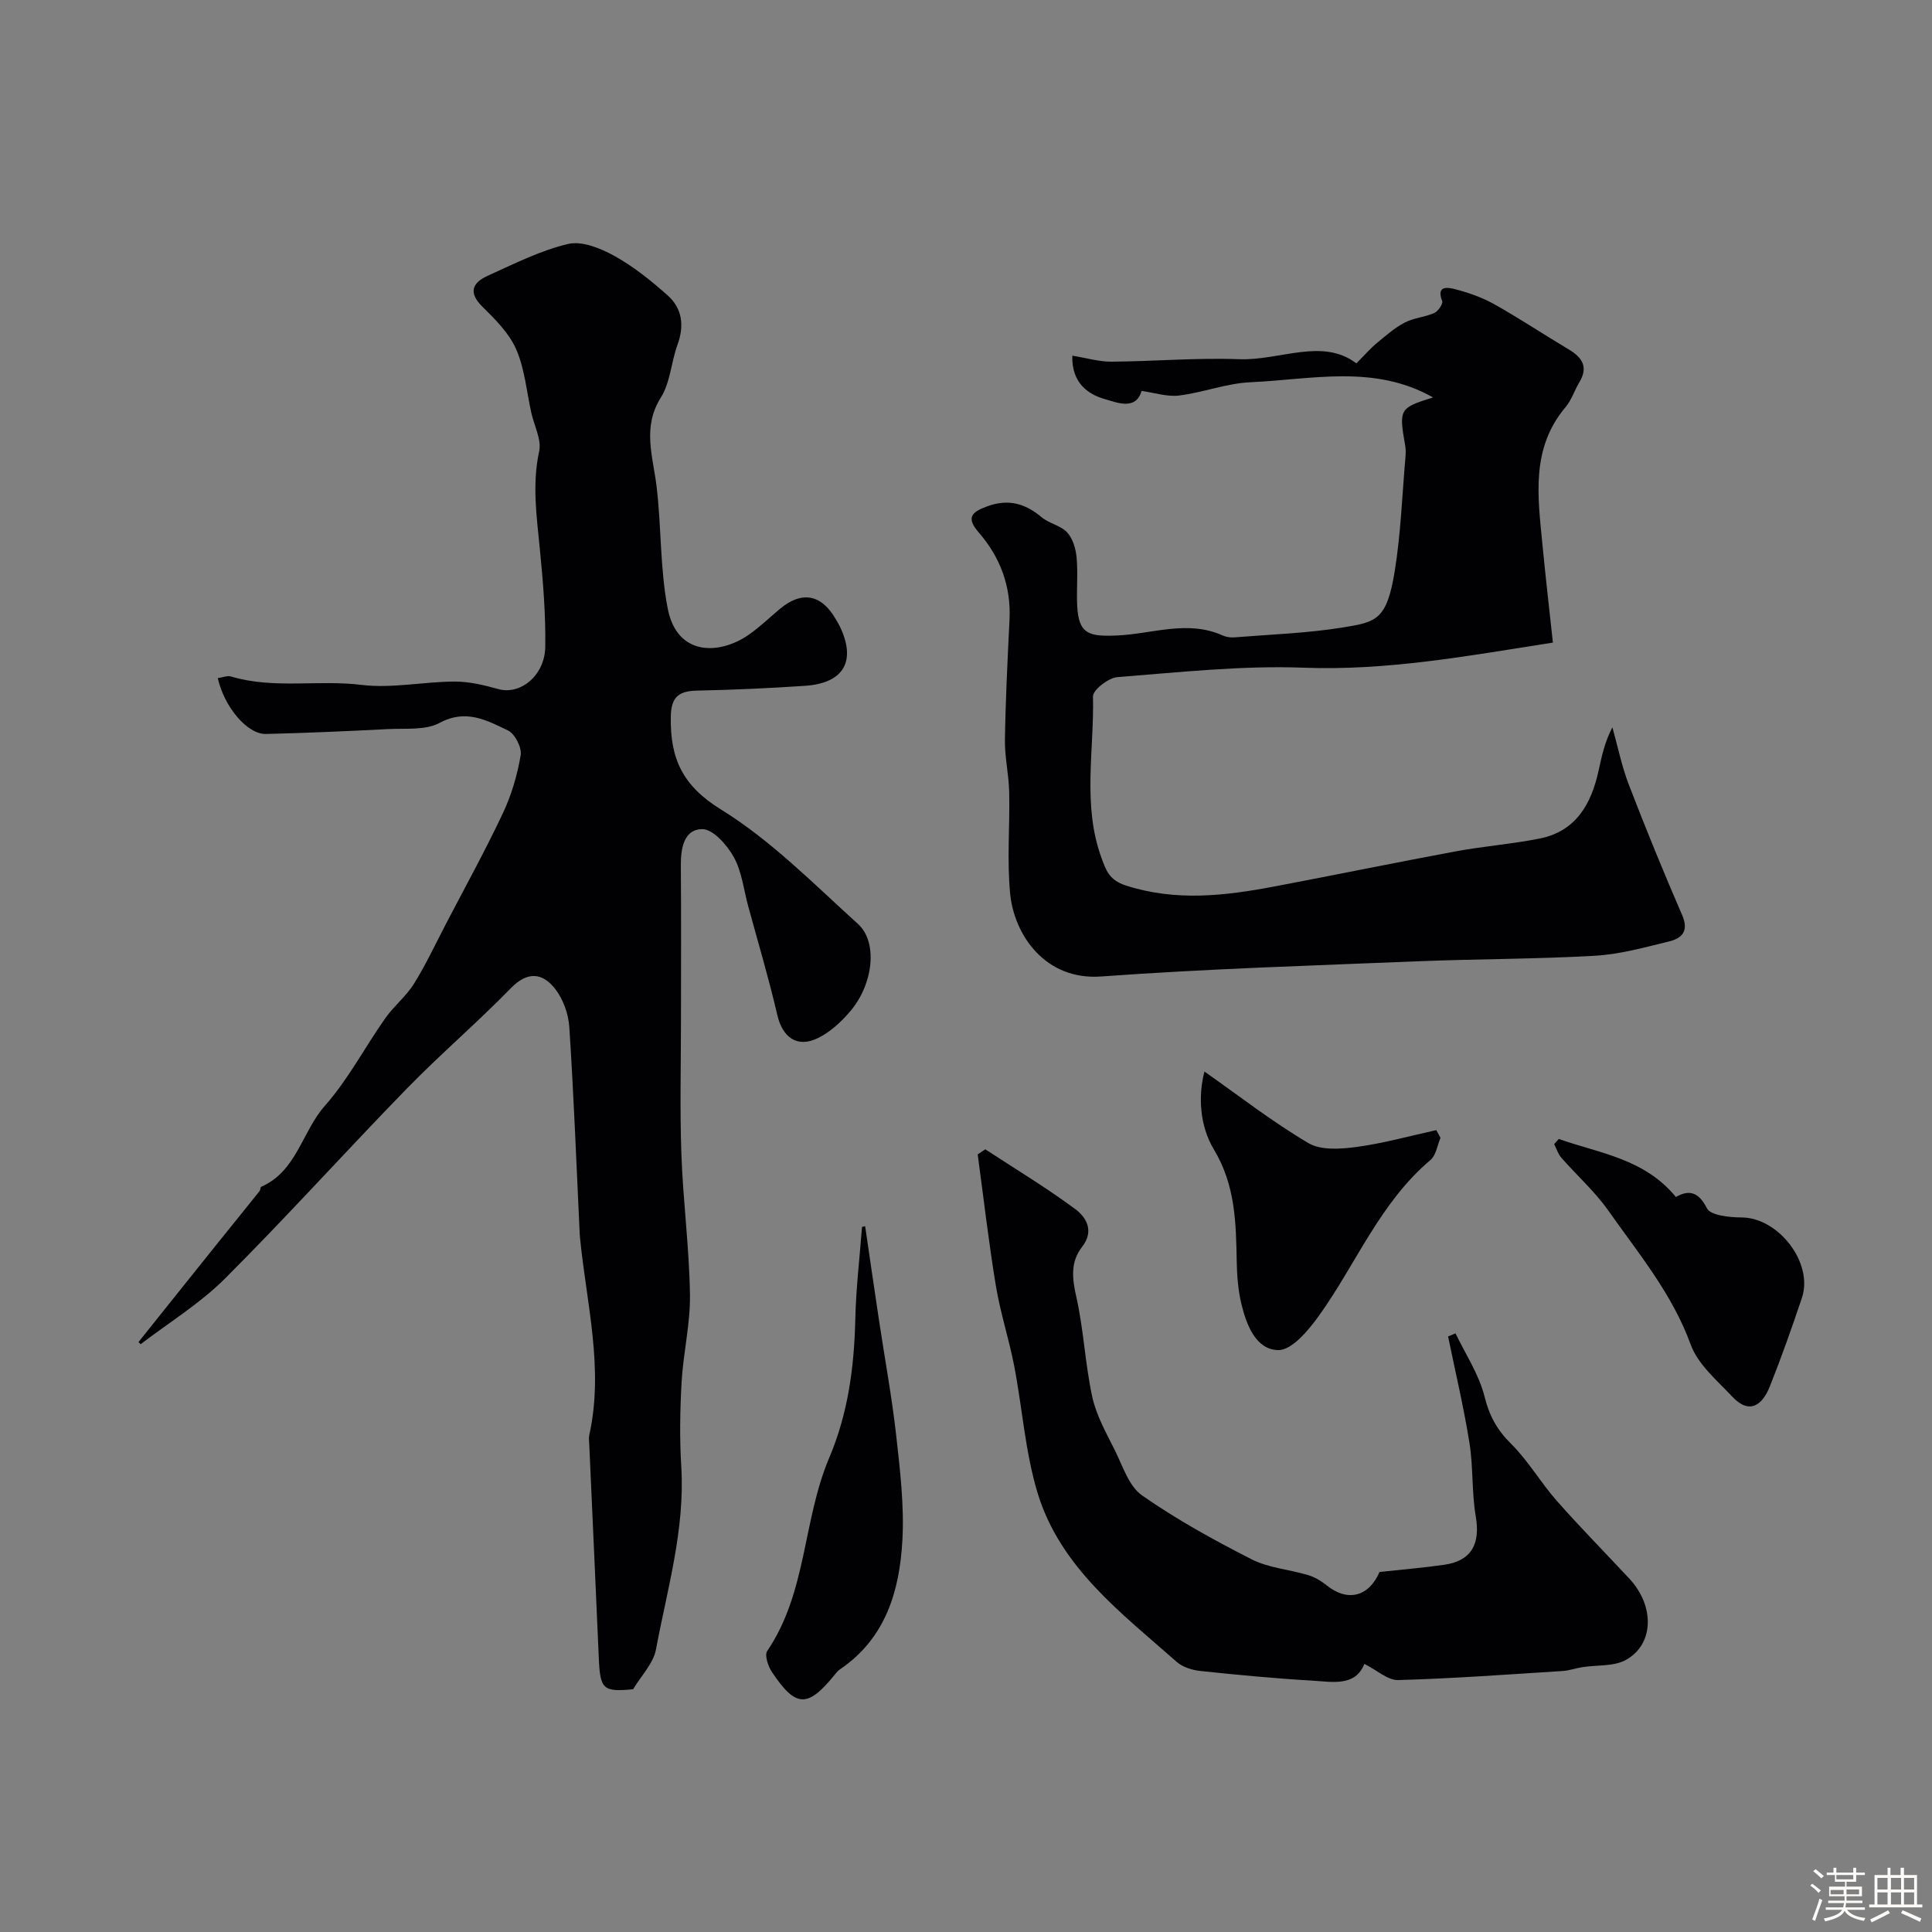
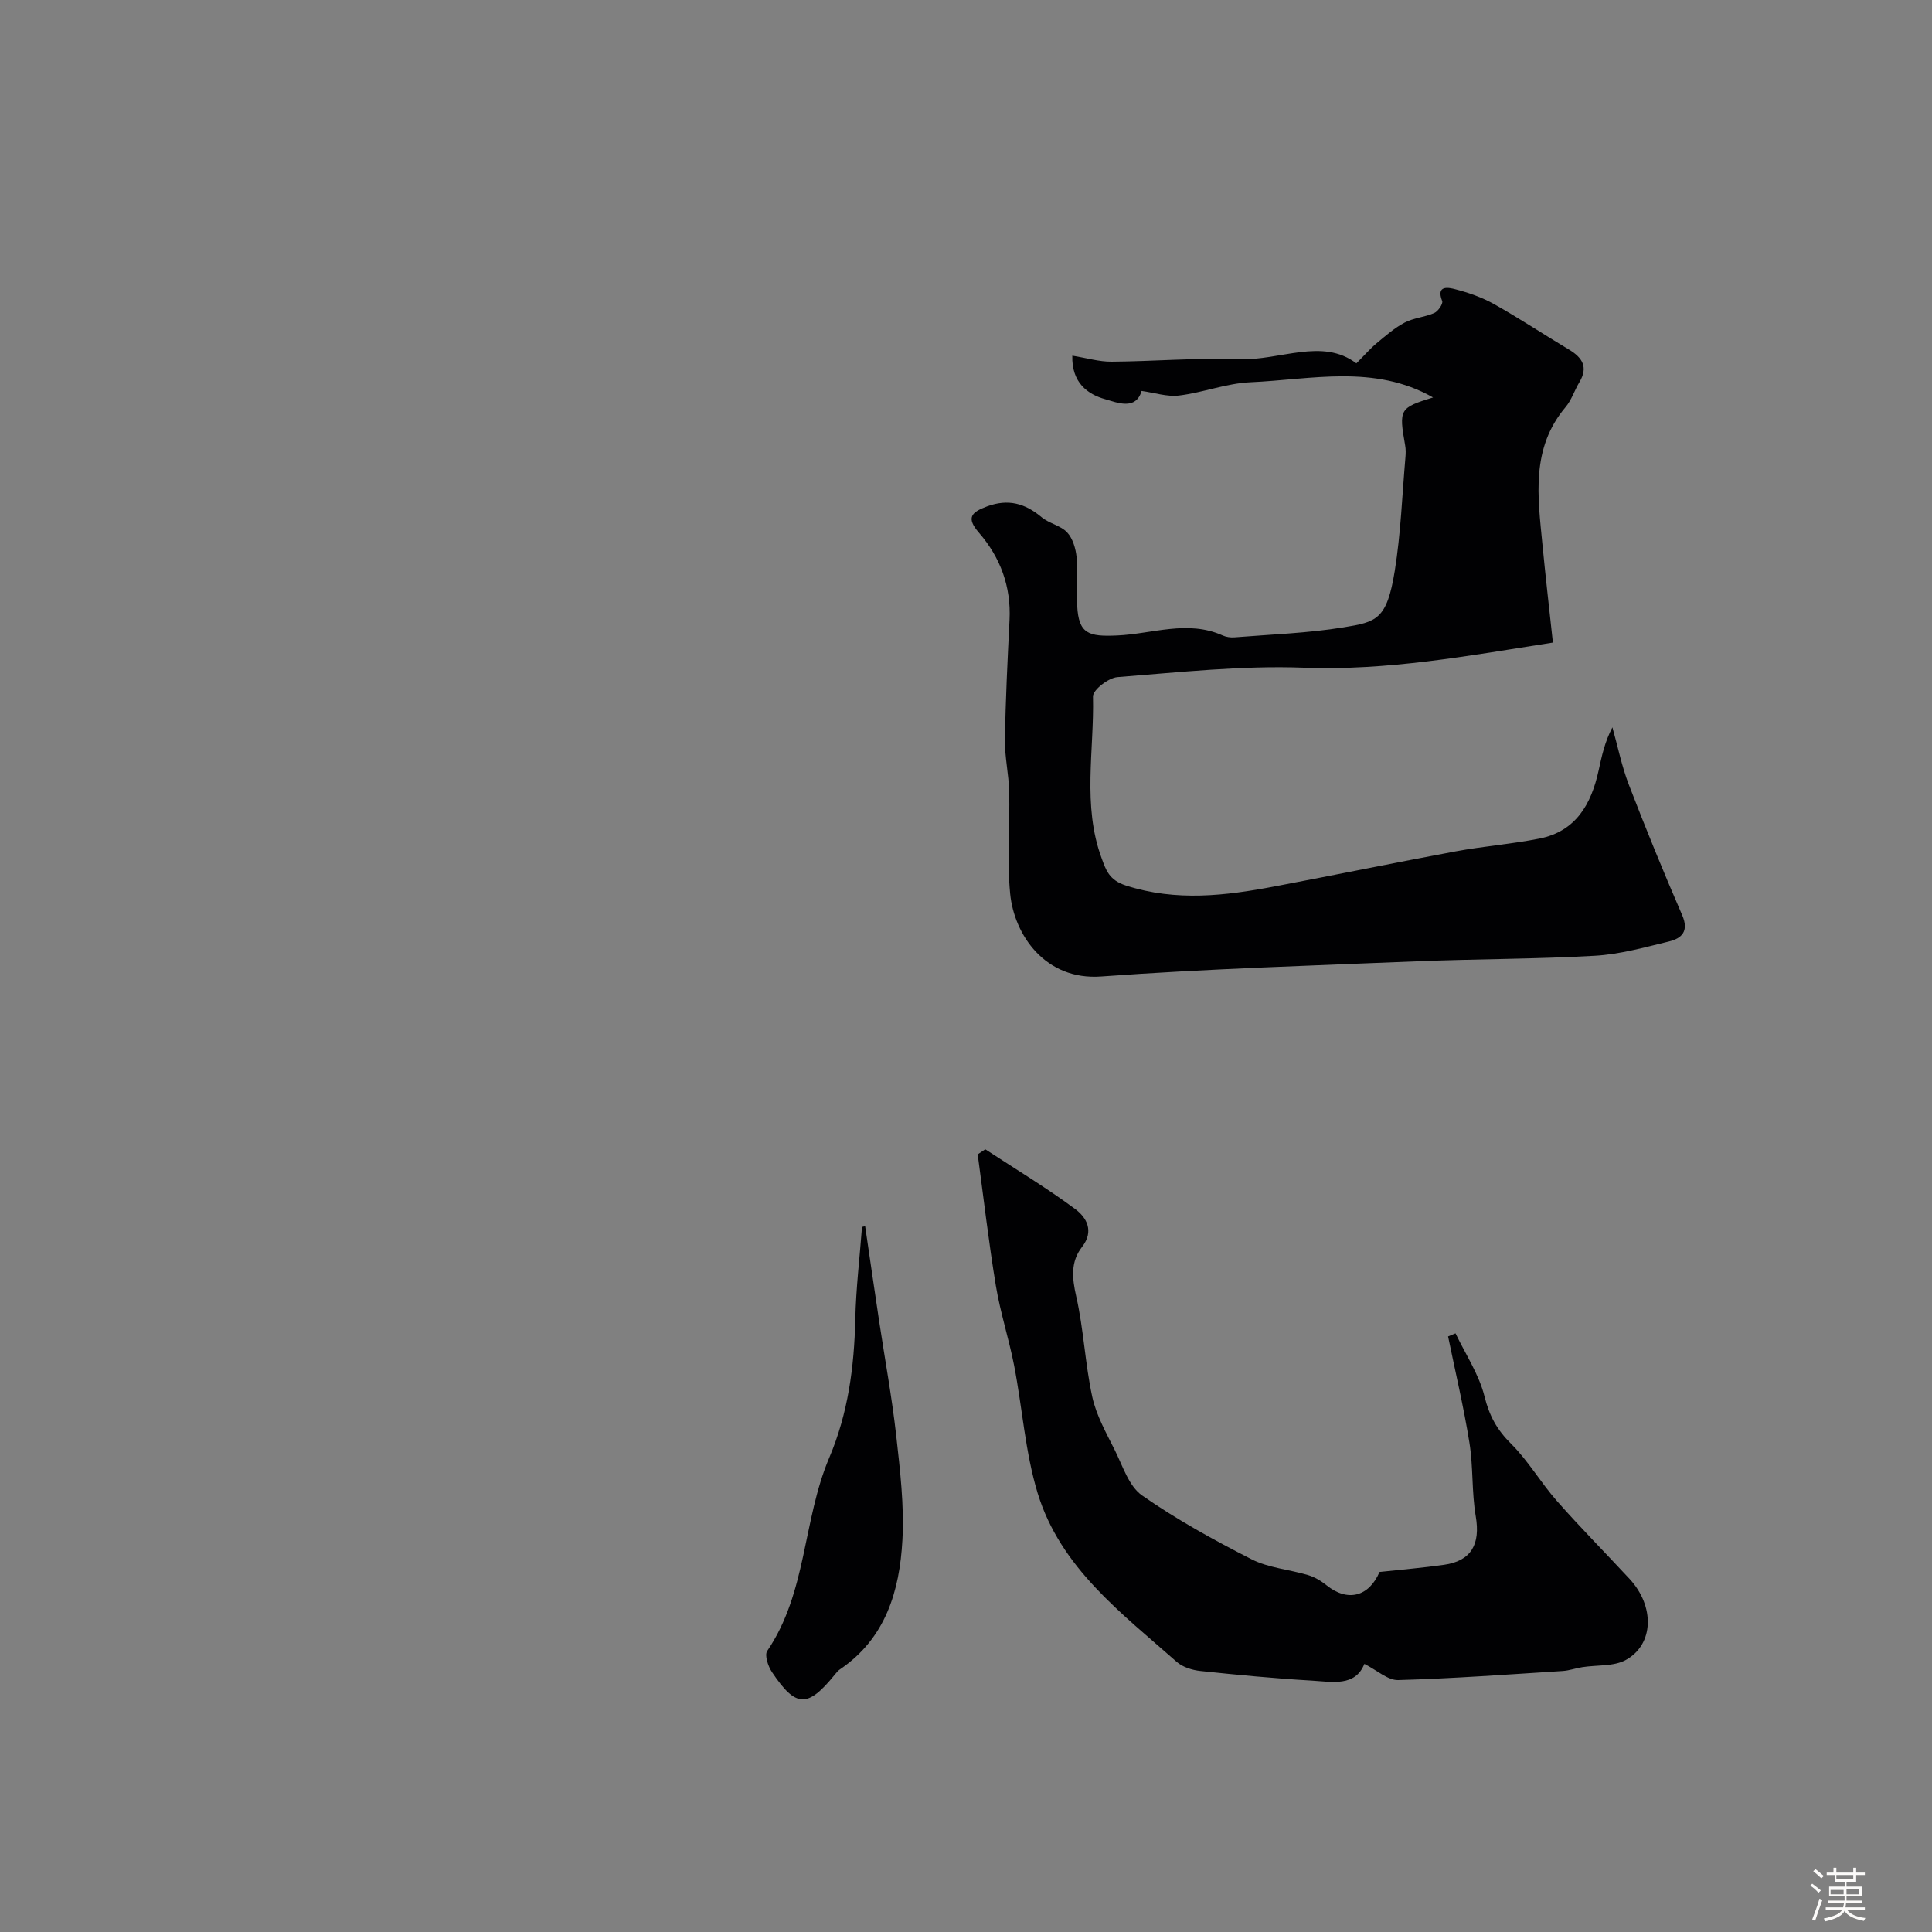
<svg xmlns="http://www.w3.org/2000/svg" enable-background="new 0 0 400 400" viewBox="0 0 400 400">
  <rect x="0" y="0" width="400" height="400" fill="#808080" stroke="none" />
  <path d="m374.8 390.4.4-.4c.7.5 1.3 1 1.8 1.4l-.5.5c-.5-.6-1.1-1.1-1.7-1.5zm1 7.3-.6-.3c.5-1.4 1.1-2.8 1.5-4.3.2.1.4.2.6.3-.5 1.3-1 2.8-1.5 4.3zm-.4-10.3.5-.4c.4.3 1 .8 1.7 1.4l-.5.5c-.5-.5-1.1-1-1.7-1.5zm2.5.3h1.7v-1h.6v1h3.5v-1h.6v1h1.8v.5h-1.8v1.4h-2v1h3.2v2h-3.2v.9h3.3v.5h-3.4c0 .3-.1.6-.1.9h4v.5h-3.7c.7.9 1.9 1.5 3.8 1.7-.1.2-.2.4-.3.6-2.1-.4-3.5-1.1-4-2.1-.4 1-1.8 1.7-4 2.2-.1-.2-.2-.4-.3-.6 2.1-.4 3.4-1 3.8-1.8h-3.4v-.5h3.6c.1-.3.1-.6.2-.9h-3.3v-.5h3.4c0-.3 0-.6 0-.9h-3.2v-2h3.3v-1h-2.1v-1.4h-1.7v-.5zm1.1 3.5v1h2.7c0-.3 0-.4 0-.4 0-.1 0-.2 0-.2 0-.1 0-.2 0-.3h-2.7zm1.2-3v.9h3.5v-.9zm4.7 3h-2.6v.6.4h2.6z" fill="#fcfbfa" />
-   <path d="m393.6 386.7h.6v1.5h2.7v6.1h1.1v.6h-11v-.6h1.1v-6.1h2.7v-1.5h.6v1.5h2.1v-1.5zm-2.7 8.8.4.6c-1.2.6-2.5 1.3-3.8 1.9-.1-.2-.2-.4-.3-.6 1.2-.6 2.5-1.2 3.7-1.9zm-2.2-6.7v2.4h2.1v-2.4zm0 3v2.5h2.1v-2.5zm2.8-3v2.4h2.1v-2.4zm0 3v2.5h2.1v-2.5zm6 6.1c-1.4-.7-2.7-1.3-3.9-1.8l.3-.6c1.5.6 2.7 1.2 3.9 1.7zm-1.2-9.1h-2.1v2.4h2.1zm-2.1 3v2.5h2.1v-2.5z" fill="#fcfbfa" />
  <g fill="#010103">
-     <path d="m28.66 277.88c5.38-6.72 10.74-13.45 16.13-20.16 2.98-3.71 5.98-7.4 8.95-11.12.19-.24.14-.8.34-.89 7.36-3.22 8.44-11.42 13.19-16.78 4.82-5.45 8.26-12.09 12.48-18.09 1.79-2.55 4.35-4.58 5.98-7.2 2.46-3.95 4.43-8.2 6.59-12.34 3.97-7.62 8.13-15.15 11.79-22.92 1.78-3.77 3-7.92 3.69-12.02.27-1.58-1.2-4.44-2.63-5.13-4.38-2.09-8.7-4.51-14.16-1.56-2.94 1.58-7.07 1.09-10.67 1.28-8.43.43-16.86.81-25.29 1.01-3.84.09-8.62-5.57-9.96-11.56.94-.13 1.96-.58 2.77-.33 8.85 2.64 18 .62 26.99 1.73 6.3.77 12.84-.67 19.27-.69 3.03-.01 6.12.74 9.07 1.56 4.5 1.26 9.61-2.76 9.7-8.74.11-6.75-.46-13.53-1.12-20.26-.66-6.76-1.63-13.39-.14-20.24.52-2.41-1.03-5.27-1.62-7.93-.98-4.41-1.36-9.09-3.13-13.16-1.45-3.33-4.31-6.19-6.98-8.82-3.06-3-2.04-5.02 1.11-6.44 5.44-2.46 10.87-5.22 16.61-6.57 2.88-.68 6.74.9 9.59 2.48 3.96 2.19 7.59 5.12 11 8.15 3.05 2.71 3.5 6.29 2.06 10.23-1.31 3.59-1.48 7.8-3.44 10.92-3.88 6.17-1.67 12.08-.91 18.28 1.04 8.47.7 17.17 2.34 25.49 1.95 9.88 10.78 9.54 16.8 5.33 2.28-1.6 4.3-3.56 6.44-5.35 4.51-3.76 8.58-3 11.53 2.15.24.43.52.84.74 1.28 3.61 7.28 1.04 11.97-7.09 12.52-7.42.5-14.85.84-22.29.99-3.85.08-5.45 1.26-5.51 5.47-.13 8.53 2.35 14.19 10.41 19.16 10.37 6.4 19.19 15.41 28.34 23.68 4.15 3.75 3.2 12.4-1.55 18.03-1.87 2.21-4.17 4.35-6.73 5.6-4.31 2.11-7.34-.15-8.41-4.75-1.76-7.58-3.99-15.06-6.04-22.58-.93-3.42-1.31-7.15-2.99-10.16-1.38-2.49-4.3-5.79-6.53-5.77-3.77.02-4.45 3.97-4.42 7.56.09 10.52.03 21.04.03 31.56 0 9.36-.25 18.73.08 28.08.34 9.72 1.63 19.41 1.78 29.13.1 6.02-1.38 12.05-1.73 18.1-.33 5.84-.43 11.72-.07 17.56.79 13-2.9 25.34-5.24 37.86-.54 2.89-3.05 5.41-4.73 8.23-6.2.6-6.83.02-7.1-6.37-.64-14.76-1.32-29.52-1.98-44.28-.03-.67-.13-1.36.01-2 3.05-13.8-.6-27.27-1.93-40.86-.05-.5-.06-1-.09-1.5-.67-14.02-1.2-28.06-2.12-42.07-.18-2.73-1.27-5.82-2.95-7.95-2.56-3.25-5.63-3.72-9.12-.15-6.99 7.17-14.63 13.7-21.62 20.87-12.65 12.99-24.79 26.49-37.62 39.3-5.17 5.17-11.59 9.09-17.44 13.57-.14-.16-.3-.29-.46-.42z" />
    <path d="m296.7 82.29c-12.16-6.91-25.12-3.72-37.81-3.15-4.96.22-9.81 2.14-14.78 2.75-2.48.3-5.11-.59-7.76-.95-1.18 4.12-5.17 2.37-7.5 1.72-3.67-1.01-7-3.44-6.84-9.02 3.02.49 5.56 1.26 8.1 1.24 8.81-.06 17.63-.84 26.42-.51 8.49.32 17.22-4.51 24.29.86 1.8-1.8 2.9-3.09 4.19-4.16 1.86-1.54 3.71-3.18 5.83-4.29 1.87-.98 4.17-1.11 6.12-1.98.79-.35 1.85-1.92 1.63-2.47-1.35-3.4 1.42-2.78 2.65-2.46 2.79.72 5.61 1.7 8.12 3.11 5.26 2.95 10.29 6.3 15.47 9.39 2.79 1.67 4.04 3.64 2.16 6.77-1.01 1.68-1.61 3.67-2.85 5.14-7.23 8.56-5.75 18.52-4.8 28.4.66 6.85 1.45 13.69 2.17 20.36-17.61 2.76-34.32 5.85-51.58 5.2-12.82-.48-25.73.95-38.57 1.95-1.86.14-5.1 2.65-5.07 4 .27 11.18-2.25 22.57 1.79 33.5.88 2.38 1.51 4.52 5.03 5.65 10.43 3.35 20.59 2.12 30.87.17 12.47-2.36 24.9-4.92 37.38-7.24 5.76-1.07 11.63-1.51 17.37-2.65 7.56-1.5 10.73-7.15 12.24-14.07.65-2.98 1.28-5.97 2.86-8.96 1.12 3.97 1.93 8.06 3.41 11.89 3.49 9.07 7.17 18.08 11.04 27 1.44 3.33-.09 4.81-2.77 5.45-5.05 1.22-10.16 2.66-15.31 2.95-12.25.7-24.54.65-36.8 1.15-21.81.89-43.64 1.55-65.4 3.14-11.6.85-18.03-8.6-18.86-17.15-.68-6.97-.04-14.05-.2-21.08-.08-3.61-.94-7.21-.88-10.8.13-8.27.54-16.54.95-24.8.34-6.91-1.89-12.92-6.33-18.05-2.68-3.09-1.62-4.23 1.69-5.45 4.36-1.61 7.86-.63 11.28 2.24 1.56 1.31 3.96 1.71 5.3 3.16 1.17 1.26 1.78 3.37 1.95 5.17.3 3.31-.04 6.67.12 9.99.29 5.87 2.4 6.43 8.26 6.17 7.24-.31 14.6-3.28 21.87 0 .72.32 1.61.45 2.4.39 7.54-.61 15.15-.86 22.59-2.07 6.87-1.12 8.99-1.57 10.63-11.68 1.25-7.76 1.53-15.67 2.21-23.52.07-.83.09-1.68-.06-2.49-1.32-7.5-1.17-7.76 5.78-9.91z" />
    <path d="m203.99 237.95c6.24 4.09 12.65 7.94 18.63 12.38 2.29 1.7 3.99 4.52 1.4 7.84-2.38 3.06-2.07 6.43-1.2 10.24 1.55 6.83 1.83 13.94 3.32 20.79.84 3.85 2.89 7.47 4.68 11.06 1.63 3.28 2.9 7.44 5.63 9.35 7.16 5 14.89 9.26 22.69 13.23 3.53 1.79 7.79 2.1 11.67 3.26 1.37.41 2.7 1.2 3.82 2.1 4.37 3.53 8.77 2.4 10.99-2.74 4.53-.49 8.95-.86 13.33-1.48 5.69-.8 7.57-4.28 6.59-10.04-.86-5.01-.5-10.21-1.31-15.23-1.18-7.38-2.92-14.68-4.42-22.01.51-.21 1.02-.43 1.54-.64 2.08 4.34 4.87 8.51 6.01 13.09.99 4 2.59 6.9 5.49 9.77 3.57 3.54 6.15 8.06 9.5 11.85 4.86 5.51 10.04 10.74 15.04 16.13 5.22 5.64 5.07 13.55-.77 16.77-2.52 1.39-5.99 1.02-9.03 1.5-1.36.21-2.68.7-4.04.79-11.35.72-22.71 1.56-34.07 1.88-2.15.06-4.37-2.03-7-3.35-1.89 4.76-6.64 3.71-10.9 3.46-7.69-.45-15.38-1.18-23.04-1.99-1.7-.18-3.68-.79-4.92-1.89-11.45-10.11-24.08-19.53-28.78-34.91-2.59-8.5-3.17-17.61-4.87-26.4-1.08-5.56-2.87-10.99-3.79-16.57-1.49-9.02-2.53-18.12-3.76-27.19.51-.36 1.04-.7 1.57-1.05z" />
-     <path d="m249.37 221.85c7.18 5.05 14.07 10.42 21.53 14.82 2.61 1.54 6.71 1.23 10 .79 5.55-.75 10.99-2.28 16.47-3.48.29.53.58 1.06.87 1.6-.67 1.56-.92 3.61-2.08 4.59-10.44 8.81-15.38 21.48-23.06 32.2-2.16 3.01-5.61 7.18-8.43 7.15-4.65-.05-6.62-5.22-7.67-9.62-.67-2.83-.9-5.81-.95-8.73-.15-8.03-.27-15.78-4.74-23.21-2.9-4.81-3.29-11.02-1.94-16.11z" />
    <path d="m179.12 253.88c.96 6.54 1.91 13.08 2.89 19.61 1.19 7.91 2.65 15.78 3.54 23.72.8 7.2 1.68 14.51 1.28 21.7-.58 10.47-3.46 20.29-12.91 26.7-.41.27-.74.67-1.05 1.06-5.66 6.98-8.08 6.94-13.06-.51-.79-1.19-1.55-3.48-.97-4.34 8.23-12.1 7.36-27.07 12.83-39.97 3.92-9.23 5.18-18.8 5.41-28.7.14-6.38.91-12.75 1.39-19.13.21-.04.43-.09.65-.14z" />
-     <path d="m322.73 235.81c8.35 2.97 17.63 4 24.25 12.01 2.5-1.41 4.57-1.31 6.42 2.34.76 1.49 4.7 1.89 7.19 1.9 7.63.04 14.9 9.41 12.48 16.64-2.07 6.16-4.23 12.29-6.64 18.33-1.53 3.84-4.18 5.97-7.79 2.12-3.16-3.36-7.11-6.67-8.6-10.77-3.83-10.54-10.84-18.91-17.09-27.79-2.78-3.94-6.48-7.22-9.68-10.88-.69-.78-1.01-1.88-1.5-2.84.31-.35.64-.71.96-1.06z" />
  </g>
</svg>